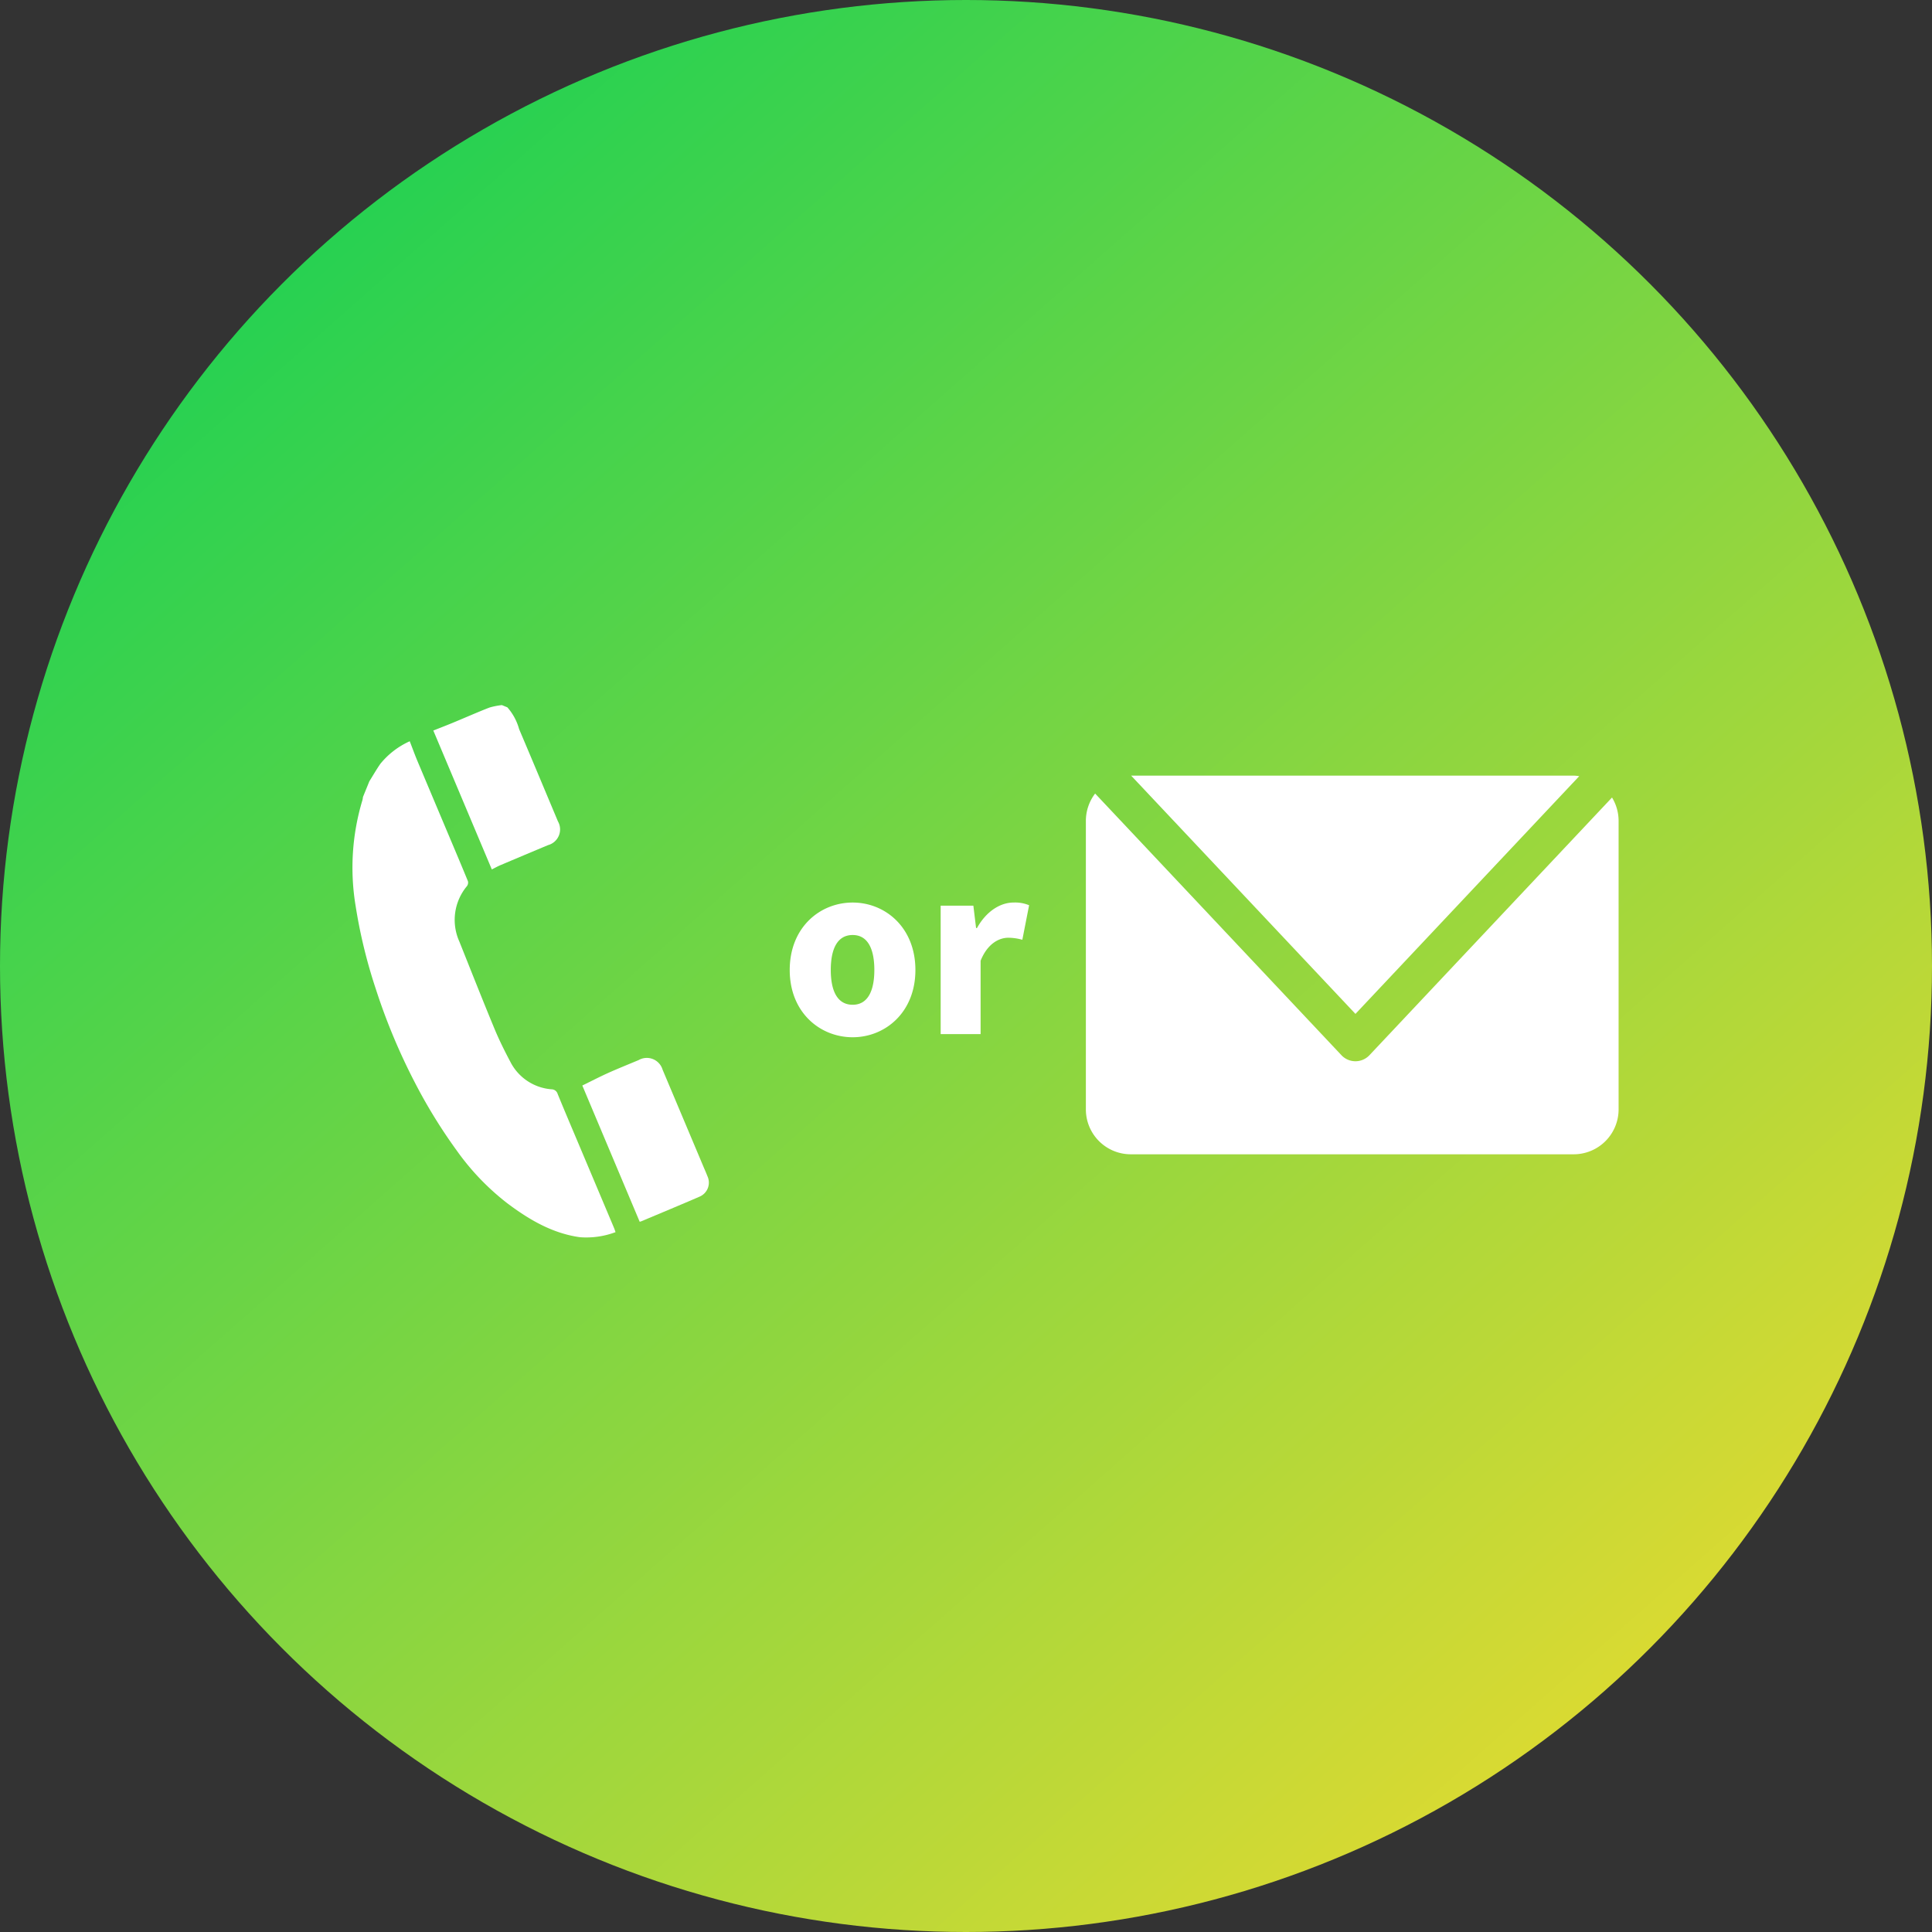
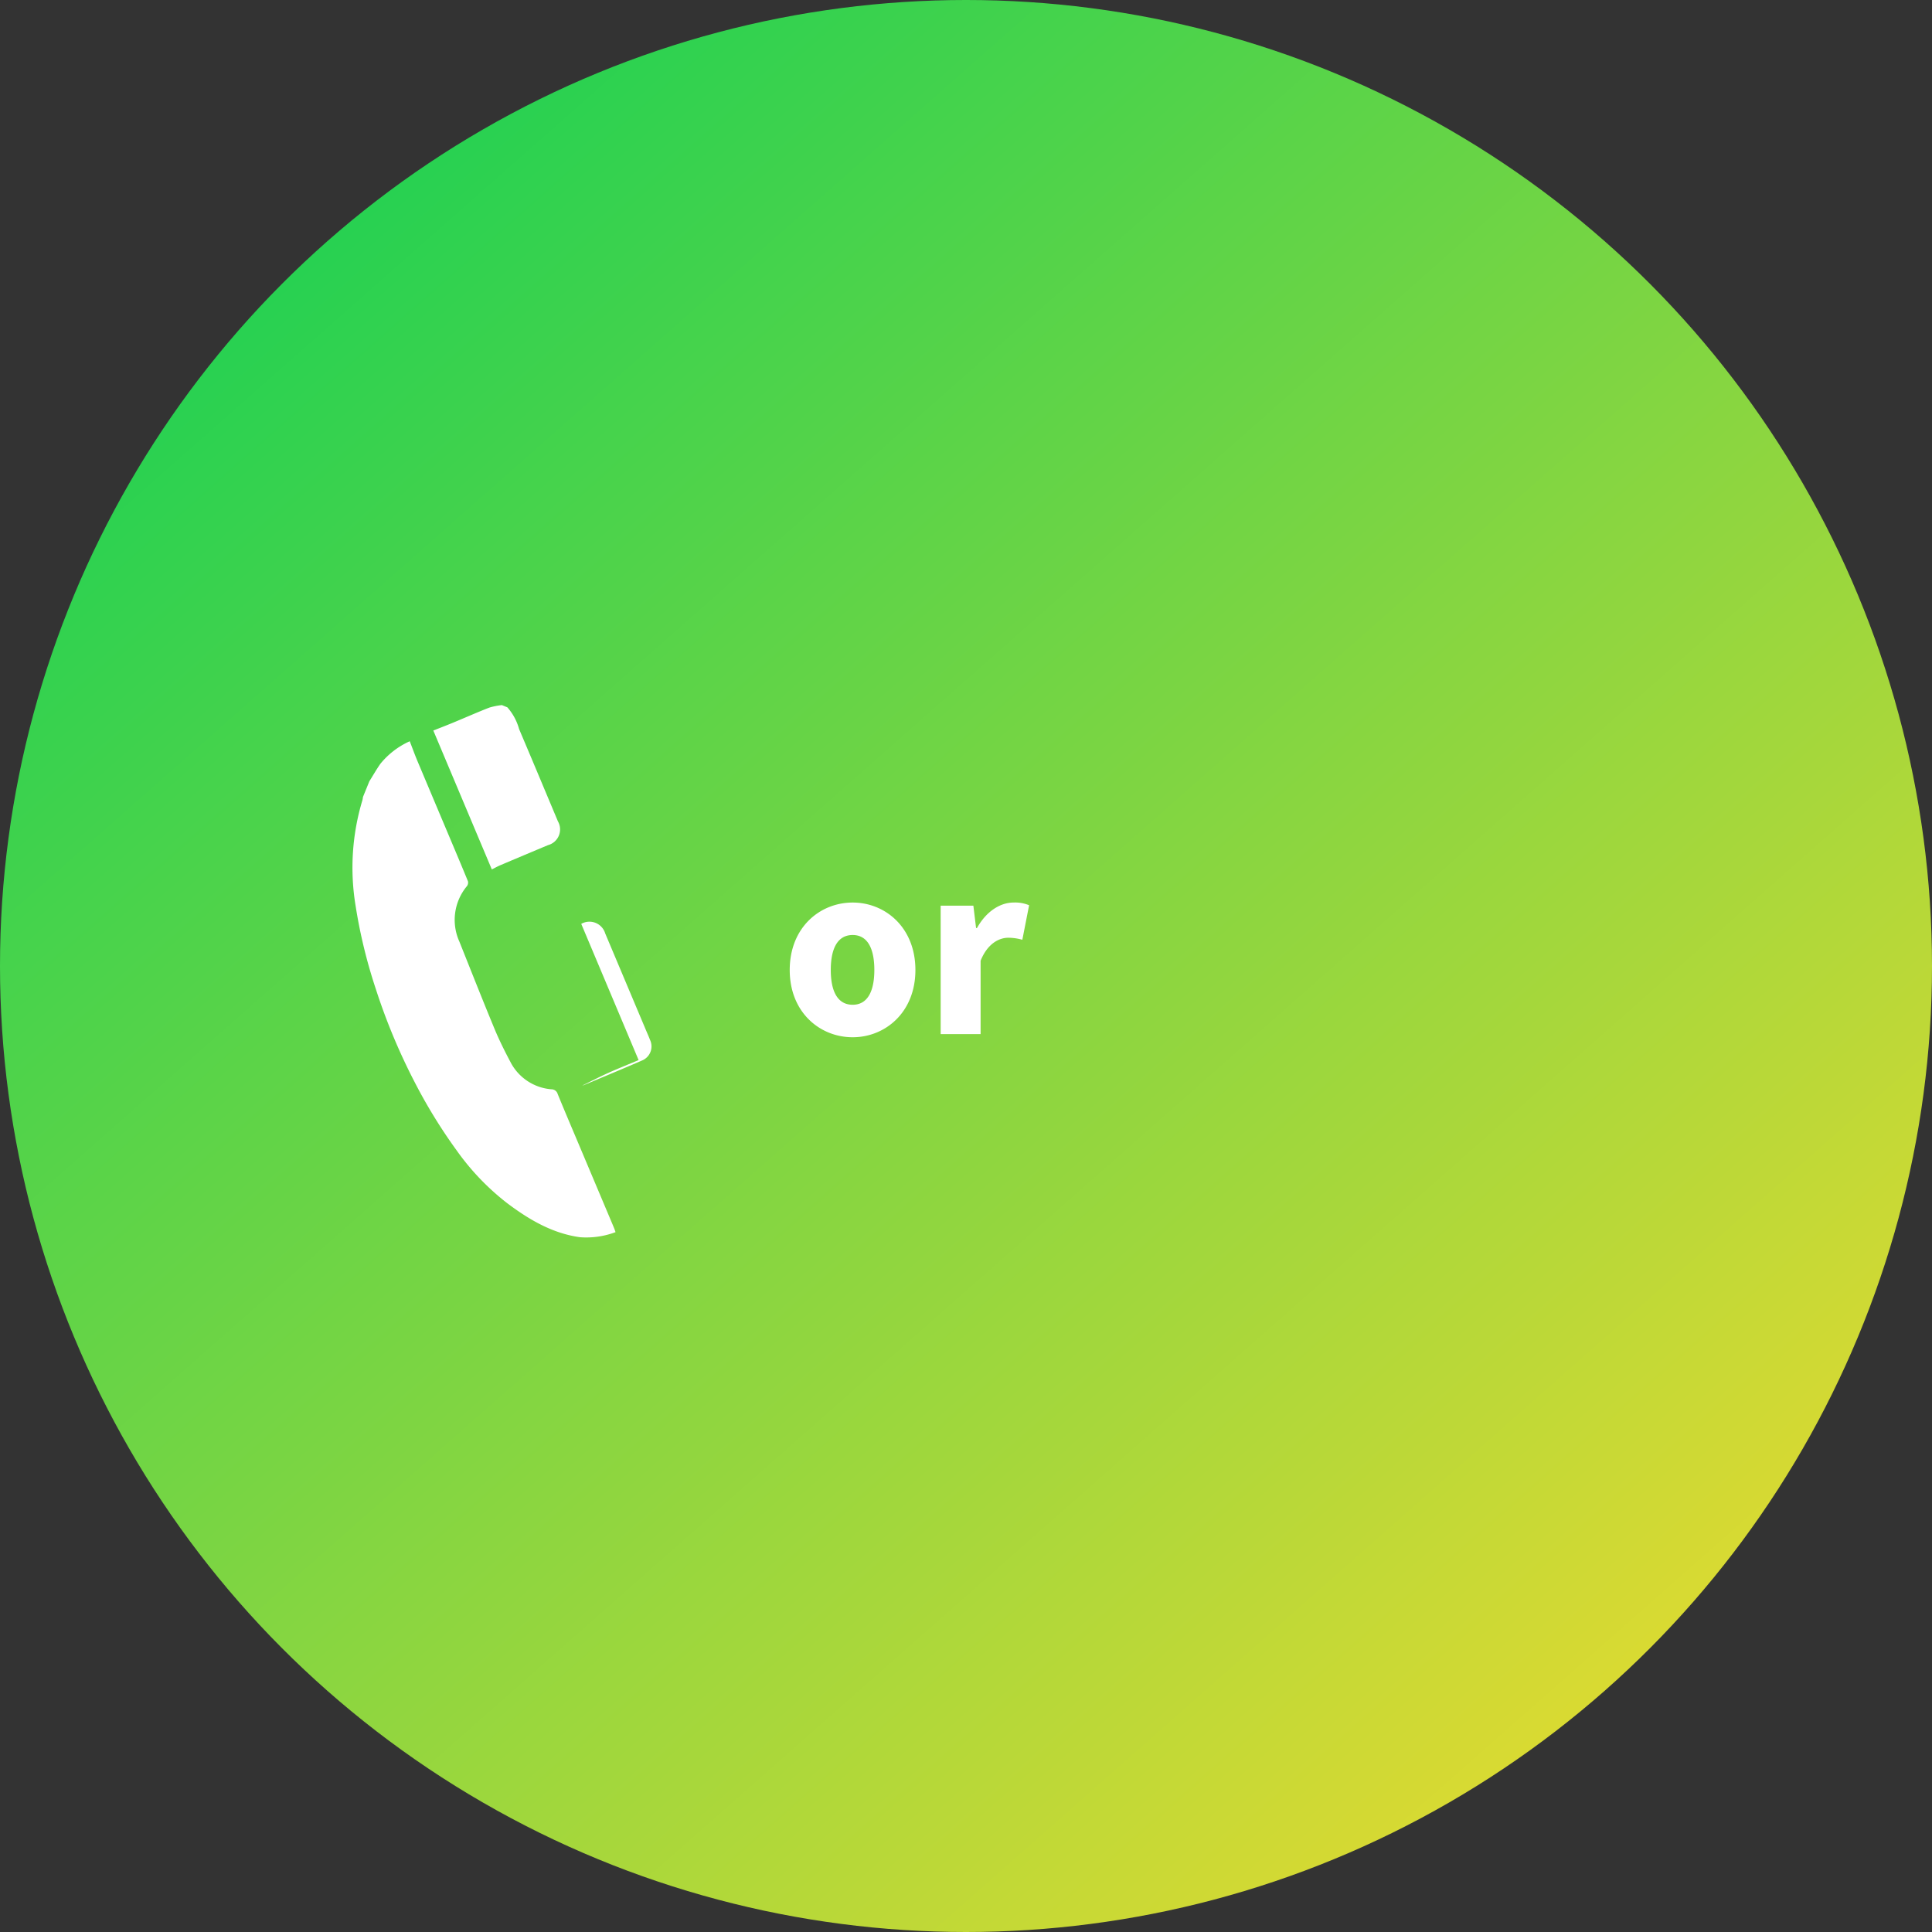
<svg xmlns="http://www.w3.org/2000/svg" width="300" height="300" viewBox="0 0 300 300">
  <rect x="0" y="0" width="300" height="300" fill="#333333" stroke="none" />
  <defs>
    <linearGradient id="linear-gradient" x1="0.18" y1="0.087" x2="0.88" y2="0.88" gradientUnits="objectBoundingBox">
      <stop offset="0" stop-color="#23d152" />
      <stop offset="1" stop-color="#e0da31" />
    </linearGradient>
    <clipPath id="clip-path">
      <rect id="長方形_114" data-name="長方形 114" width="61.052" height="82.686" fill="#fff" />
    </clipPath>
    <clipPath id="clip-path-2">
      <rect id="長方形_115" data-name="長方形 115" width="82.722" height="58.803" fill="#fff" />
    </clipPath>
  </defs>
  <g id="グループ_211" data-name="グループ 211" transform="translate(-775 -12021)">
    <circle id="楕円形_12" data-name="楕円形 12" cx="150" cy="150" r="150" transform="translate(775 12021)" fill="url(#linear-gradient)" />
    <g id="グループ_213" data-name="グループ 213" transform="translate(829.745 12130.489)">
      <g id="グループ_213-2" data-name="グループ 213" clip-path="url(#clip-path)">
        <path id="パス_1031" data-name="パス 1031" d="M3.607,64.215A94.55,94.55,0,0,0,9.649,78.7,81.435,81.435,0,0,0,16.161,89.29a38.5,38.5,0,0,0,7.875,8.216c3.385,2.539,6.975,4.663,11.268,5.265a12.912,12.912,0,0,0,5.531-.787c-.08-.227-.139-.423-.217-.611-.284-.686-.575-1.369-.864-2.054q-2.186-5.183-4.372-10.366C34.2,86.146,33,83.344,31.847,80.525a1,1,0,0,0-.941-.722,7.84,7.84,0,0,1-6.389-4.239c-.9-1.7-1.76-3.423-2.495-5.2-1.857-4.484-3.638-9-5.44-13.507a8.175,8.175,0,0,1,1.178-8.6.914.914,0,0,0,.159-.754c-1.022-2.5-2.08-4.991-3.13-7.483q-2.353-5.579-4.7-11.157c-.425-1.014-.8-2.049-1.211-3.105A12.462,12.462,0,0,0,4.31,29.272c-.607.872-1.135,1.8-1.7,2.7l-.993,2.438a3.8,3.8,0,0,1-.087.5A36.249,36.249,0,0,0,.471,51.3,80.359,80.359,0,0,0,3.607,64.215" transform="translate(0 -20.146)" fill="#fff" />
        <path id="パス_1032" data-name="パス 1032" d="M68,24.84c2.156-.919,5.2-2.2,7.358-3.1a2.523,2.523,0,0,0,1.528-3.691c-2.006-4.776-4-9.556-6.027-14.324A8.482,8.482,0,0,0,69.034.346L68.186,0a11.16,11.16,0,0,0-1.935.383c-1.651.633-4.145,1.729-5.78,2.4-1,.412-2.007.8-2.934,1.165l9.085,21.568c.429-.213.894-.473,1.381-.681" transform="translate(-44.997 -0.001)" fill="#fff" />
-         <path id="パス_1033" data-name="パス 1033" d="M172.433,251.8c-1.317.551-3.524,1.448-4.823,2.039-1.329.605-2.628,1.277-3.918,1.909L172.6,276.9a1.66,1.66,0,0,0,.238-.066c2.734-1.151,6.356-2.654,9.076-3.839a2.363,2.363,0,0,0,1.2-3.182c-.19-.5-.41-.984-.617-1.476q-3.169-7.527-6.341-15.051a2.556,2.556,0,0,0-3.722-1.487" transform="translate(-128.015 -196.677)" fill="#fff" />
+         <path id="パス_1033" data-name="パス 1033" d="M172.433,251.8c-1.317.551-3.524,1.448-4.823,2.039-1.329.605-2.628,1.277-3.918,1.909a1.66,1.66,0,0,0,.238-.066c2.734-1.151,6.356-2.654,9.076-3.839a2.363,2.363,0,0,0,1.2-3.182c-.19-.5-.41-.984-.617-1.476q-3.169-7.527-6.341-15.051a2.556,2.556,0,0,0-3.722-1.487" transform="translate(-128.015 -196.677)" fill="#fff" />
      </g>
    </g>
    <g id="グループ_214" data-name="グループ 214" transform="translate(943.613 12141.438)">
      <g id="グループ_215" data-name="グループ 215" transform="translate(0)" clip-path="url(#clip-path-2)">
-         <path id="パス_1034" data-name="パス 1034" d="M76.607.086A7.038,7.038,0,0,0,75.745,0H7.03L41.86,37ZM81.7,3.4,44.036,43.411a2.988,2.988,0,0,1-4.353,0L1.438,2.783A7.009,7.009,0,0,0,0,6.977V51.826A6.975,6.975,0,0,0,6.977,58.8H75.745a6.975,6.975,0,0,0,6.977-6.977V6.977A6.977,6.977,0,0,0,81.7,3.4" transform="translate(0)" fill="#fff" />
-       </g>
+         </g>
    </g>
    <path id="パス_1035" data-name="パス 1035" d="M1.607,11.589c5.045,0,9.74-3.854,9.74-10.441,0-6.622-4.695-10.476-9.74-10.476-5.08,0-9.775,3.854-9.775,10.476C-8.168,7.735-3.473,11.589,1.607,11.589Zm0-5.045c-2.347,0-3.4-2.1-3.4-5.4,0-3.328,1.051-5.431,3.4-5.431,2.312,0,3.364,2.1,3.364,5.431C4.971,4.441,3.92,6.544,1.607,6.544ZM15.271,11.1h6.2V-.289c1.051-2.628,2.838-3.574,4.309-3.574a8.106,8.106,0,0,1,2.172.315l1.051-5.361a5.629,5.629,0,0,0-2.418-.42c-2,0-4.2,1.3-5.676,3.959h-.14l-.42-3.469h-5.08Z" transform="translate(905.796 12170.475)" fill="#fff" />
  </g>
</svg>